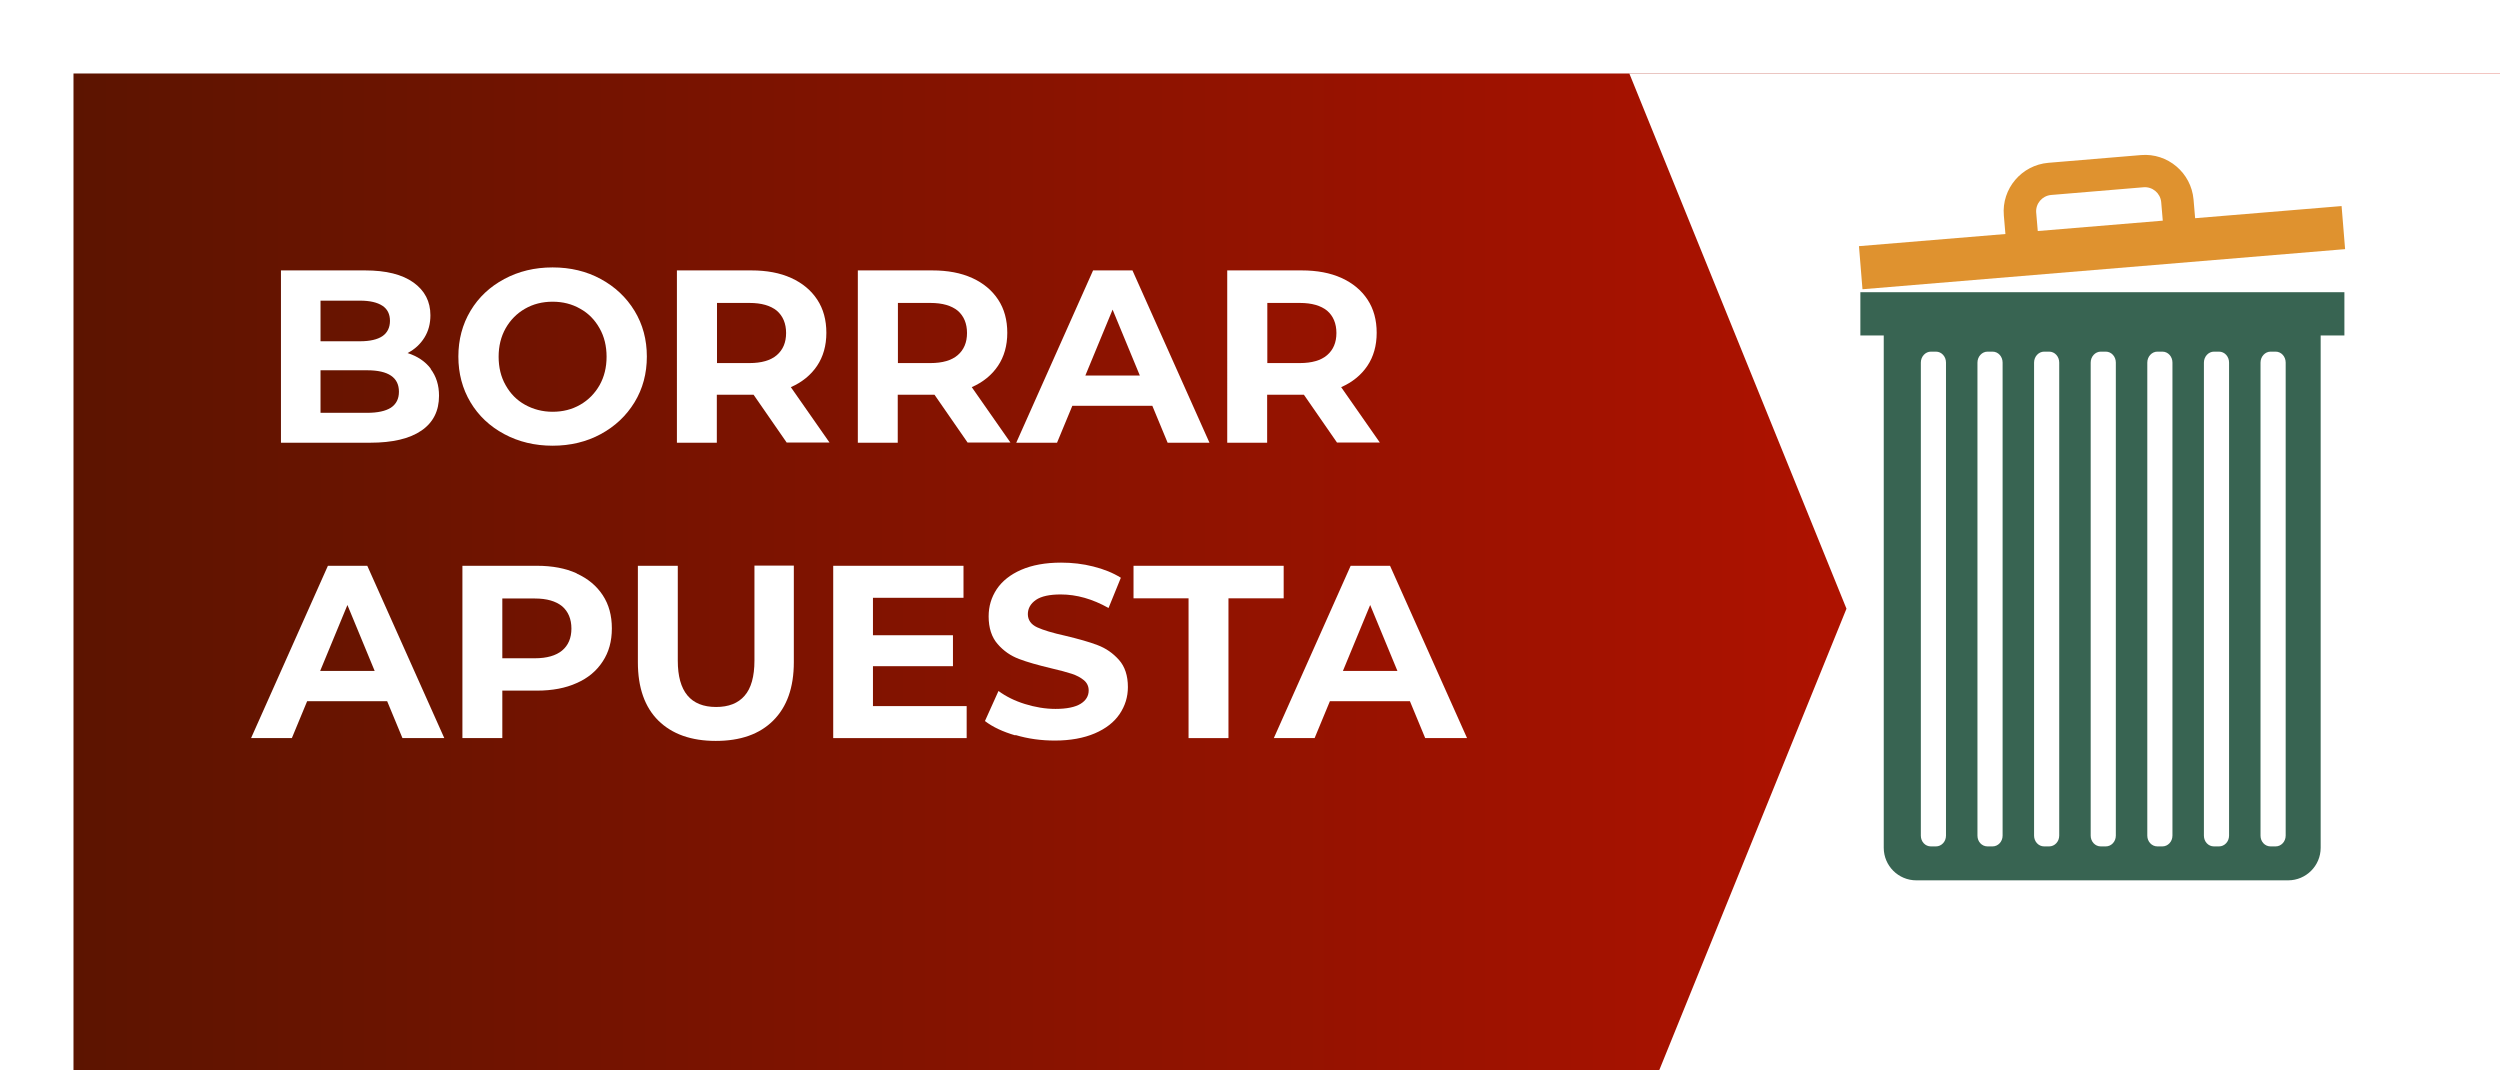
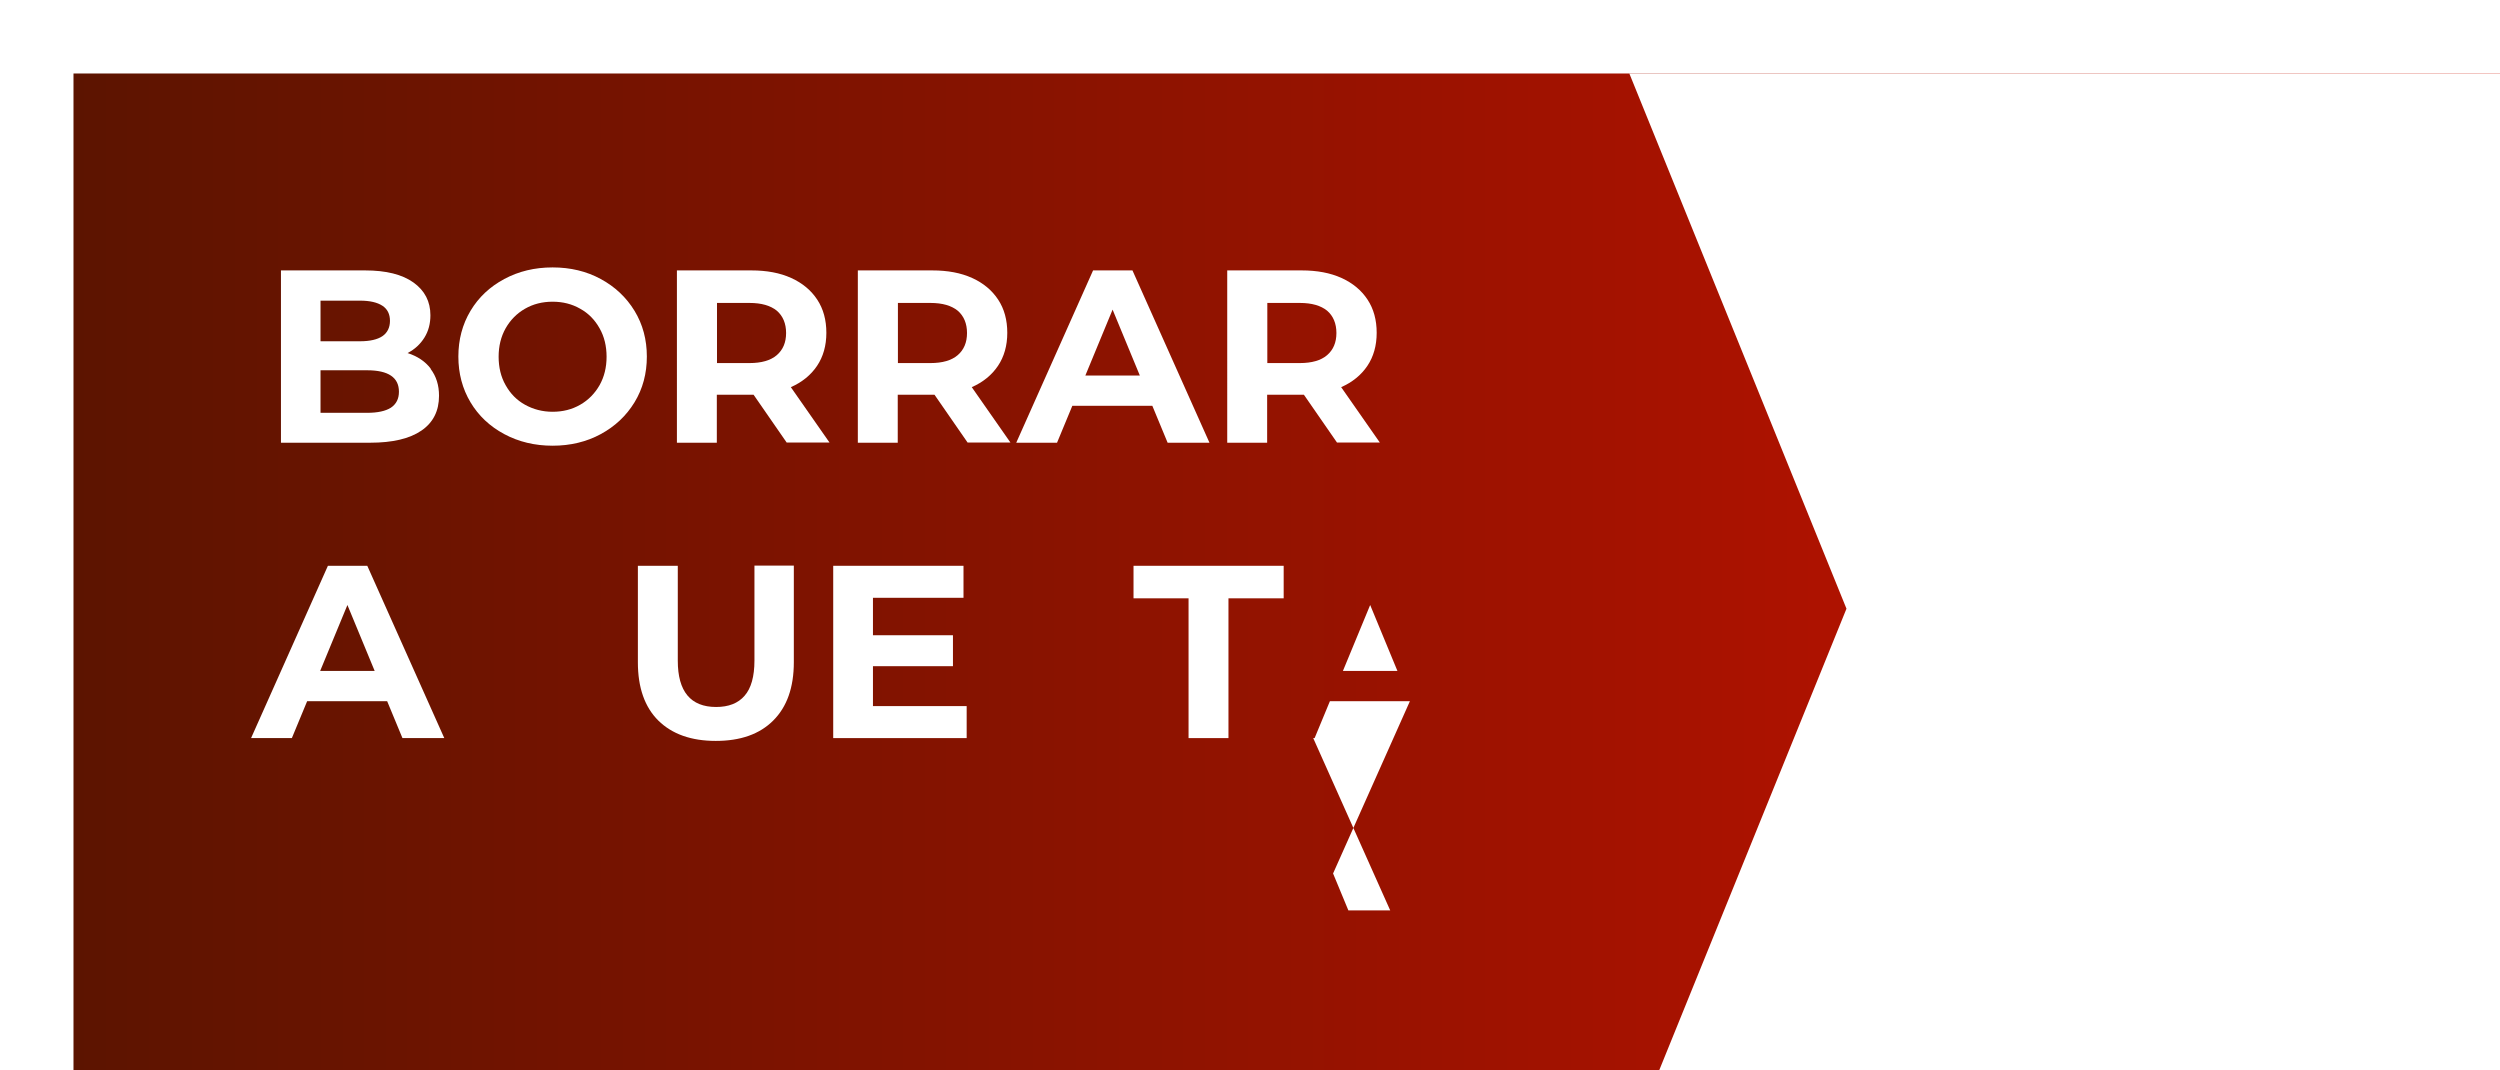
<svg xmlns="http://www.w3.org/2000/svg" viewBox="0 0 142.19 60.88">
  <defs>
    <style>
      .cls-1 {
        fill: #fff;
      }

      .cls-2 {
        filter: url(#drop-shadow-1);
      }

      .cls-3 {
        fill: #df922f;
      }

      .cls-4 {
        fill: #386452;
      }

      .cls-5 {
        fill: url(#Degradado_sin_nombre_201);
      }
    </style>
    <filter id="drop-shadow-1" filterUnits="userSpaceOnUse">
      <feOffset dx="4.18" dy="4.18" />
      <feGaussianBlur result="blur" stdDeviation="4.18" />
      <feFlood flood-color="#000" flood-opacity=".25" />
      <feComposite in2="blur" operator="in" />
      <feComposite in="SourceGraphic" />
    </filter>
    <linearGradient id="Degradado_sin_nombre_201" data-name="Degradado sin nombre 201" x1="0" y1="30.44" x2="142.19" y2="30.44" gradientUnits="userSpaceOnUse">
      <stop offset="0" stop-color="#5c1400" />
      <stop offset="1" stop-color="#d01100" />
    </linearGradient>
  </defs>
  <g id="OBJECTS">
    <g class="cls-2">
      <g>
        <rect class="cls-5" width="142.19" height="60.88" />
        <polygon class="cls-1" points="88.49 0 100.84 30.44 88.49 60.88 142.19 60.88 142.19 0 88.49 0" />
      </g>
    </g>
  </g>
  <g id="Capa_4" data-name="Capa 4">
    <g>
      <path class="cls-1" d="M24.49,20.98c.32,.42,.48,.93,.48,1.53,0,.86-.33,1.52-1,1.98-.67,.46-1.64,.69-2.92,.69h-5.07V15.38h4.79c1.19,0,2.11,.23,2.75,.69,.64,.46,.96,1.08,.96,1.86,0,.48-.11,.9-.34,1.27-.23,.37-.55,.67-.96,.88,.56,.18,1,.47,1.32,.89Zm-6.26-3.88v2.31h2.25c.56,0,.99-.1,1.27-.29s.43-.49,.43-.87-.14-.67-.43-.86-.71-.29-1.27-.29h-2.25Zm4,6.09c.3-.2,.46-.5,.46-.91,0-.81-.6-1.22-1.81-1.22h-2.65v2.42h2.65c.6,0,1.05-.1,1.35-.29Z" />
      <path class="cls-1" d="M28.68,24.69c-.82-.44-1.46-1.04-1.92-1.81-.46-.77-.69-1.64-.69-2.6s.23-1.83,.69-2.6c.46-.77,1.1-1.37,1.92-1.81,.82-.44,1.73-.66,2.75-.66s1.93,.22,2.74,.66c.81,.44,1.45,1.04,1.92,1.81,.47,.77,.7,1.64,.7,2.6s-.23,1.83-.7,2.6c-.47,.77-1.11,1.37-1.92,1.81-.81,.44-1.73,.66-2.74,.66s-1.93-.22-2.75-.66Zm4.32-1.67c.47-.27,.83-.64,1.1-1.11,.27-.48,.4-1.02,.4-1.62s-.13-1.15-.4-1.62c-.27-.48-.63-.85-1.1-1.11-.47-.27-.99-.4-1.57-.4s-1.1,.13-1.57,.4c-.47,.27-.83,.64-1.1,1.11-.27,.48-.4,1.02-.4,1.62s.13,1.15,.4,1.62c.27,.48,.63,.85,1.1,1.11s.99,.4,1.57,.4,1.1-.13,1.57-.4Z" />
      <path class="cls-1" d="M44.75,25.18l-1.89-2.73h-2.09v2.73h-2.27V15.38h4.24c.87,0,1.62,.14,2.26,.43,.64,.29,1.13,.7,1.48,1.23s.52,1.16,.52,1.89-.18,1.36-.53,1.88-.85,.93-1.49,1.21l2.2,3.15h-2.44Zm-.57-7.51c-.36-.29-.87-.44-1.55-.44h-1.85v3.42h1.85c.68,0,1.2-.15,1.55-.45,.35-.3,.53-.72,.53-1.26s-.18-.97-.53-1.27Z" />
      <path class="cls-1" d="M55.04,25.18l-1.89-2.73h-2.09v2.73h-2.27V15.38h4.24c.87,0,1.62,.14,2.26,.43,.64,.29,1.13,.7,1.48,1.23s.52,1.16,.52,1.89-.18,1.36-.53,1.88-.85,.93-1.49,1.21l2.2,3.15h-2.44Zm-.57-7.51c-.36-.29-.87-.44-1.55-.44h-1.85v3.42h1.85c.68,0,1.2-.15,1.55-.45,.35-.3,.53-.72,.53-1.26s-.18-.97-.53-1.27Z" />
      <path class="cls-1" d="M65.54,23.08h-4.55l-.87,2.1h-2.32l4.37-9.8h2.24l4.38,9.8h-2.38l-.87-2.1Zm-.71-1.72l-1.55-3.75-1.55,3.75h3.11Z" />
      <path class="cls-1" d="M76.05,25.18l-1.89-2.73h-2.09v2.73h-2.27V15.38h4.24c.87,0,1.62,.14,2.26,.43,.64,.29,1.13,.7,1.48,1.23s.52,1.16,.52,1.89-.18,1.36-.53,1.88-.85,.93-1.49,1.21l2.2,3.15h-2.44Zm-.57-7.51c-.36-.29-.87-.44-1.55-.44h-1.85v3.42h1.85c.68,0,1.2-.15,1.55-.45,.35-.3,.53-.72,.53-1.26s-.18-.97-.53-1.27Z" />
      <path class="cls-1" d="M22.02,39.88h-4.55l-.87,2.1h-2.32l4.37-9.8h2.24l4.38,9.8h-2.38l-.87-2.1Zm-.71-1.72l-1.55-3.75-1.55,3.75h3.11Z" />
-       <path class="cls-1" d="M32.8,32.62c.64,.29,1.13,.7,1.48,1.23s.52,1.16,.52,1.89-.17,1.35-.52,1.88c-.35,.54-.84,.95-1.48,1.23-.64,.29-1.39,.43-2.26,.43h-1.97v2.7h-2.27v-9.8h4.24c.87,0,1.62,.14,2.26,.43Zm-.83,4.38c.35-.29,.53-.71,.53-1.25s-.18-.97-.53-1.27c-.36-.29-.87-.44-1.55-.44h-1.85v3.4h1.85c.68,0,1.2-.15,1.55-.44Z" />
      <path class="cls-1" d="M37.45,40.99c-.78-.77-1.17-1.88-1.17-3.32v-5.49h2.27v5.4c0,1.75,.73,2.63,2.18,2.63,.71,0,1.25-.21,1.62-.64,.37-.42,.56-1.09,.56-2v-5.4h2.24v5.49c0,1.44-.39,2.54-1.17,3.32-.78,.78-1.87,1.16-3.27,1.16s-2.49-.39-3.27-1.16Z" />
      <path class="cls-1" d="M54.98,40.16v1.82h-7.59v-9.8h7.41v1.82h-5.15v2.13h4.55v1.76h-4.55v2.27h5.33Z" />
-       <path class="cls-1" d="M57.76,41.83c-.72-.21-1.3-.48-1.74-.82l.77-1.71c.42,.31,.92,.56,1.5,.74s1.16,.28,1.74,.28c.64,0,1.12-.1,1.43-.29,.31-.19,.46-.45,.46-.76,0-.23-.09-.43-.27-.58-.18-.15-.42-.28-.7-.37-.29-.09-.67-.2-1.16-.31-.75-.18-1.36-.35-1.83-.53-.48-.18-.88-.46-1.22-.85-.34-.39-.51-.92-.51-1.57,0-.57,.15-1.08,.46-1.55,.31-.46,.77-.83,1.39-1.1,.62-.27,1.38-.41,2.27-.41,.63,0,1.24,.07,1.83,.22,.6,.15,1.12,.36,1.57,.64l-.7,1.72c-.91-.51-1.81-.77-2.72-.77-.63,0-1.1,.1-1.41,.31-.3,.21-.46,.48-.46,.81s.18,.59,.53,.75c.35,.16,.88,.32,1.6,.48,.75,.18,1.36,.35,1.83,.53,.48,.18,.88,.46,1.22,.84s.51,.9,.51,1.55c0,.56-.16,1.07-.47,1.53s-.78,.83-1.41,1.1-1.39,.41-2.28,.41c-.77,0-1.52-.1-2.25-.32Z" />
      <path class="cls-1" d="M67.61,34.03h-3.14v-1.85h8.54v1.85h-3.14v7.95h-2.27v-7.95Z" />
-       <path class="cls-1" d="M80.19,39.88h-4.55l-.87,2.1h-2.32l4.37-9.8h2.24l4.38,9.8h-2.38l-.87-2.1Zm-.71-1.72l-1.55-3.75-1.55,3.75h3.11Z" />
+       <path class="cls-1" d="M80.19,39.88h-4.55l-.87,2.1h-2.32h2.24l4.38,9.8h-2.38l-.87-2.1Zm-.71-1.72l-1.55-3.75-1.55,3.75h3.11Z" />
    </g>
  </g>
  <g id="Capa_3" data-name="Capa 3">
    <g>
-       <path class="cls-4" d="M105.79,19.08h1.35v29.14c0,1.02,.83,1.85,1.85,1.85h21.15c1.02,0,1.85-.83,1.85-1.85V19.08h1.35v-2.46h-27.53v2.46Zm4.89,28.45c0,.34-.26,.61-.57,.61h-.29c-.32,0-.57-.27-.57-.61V20.62c0-.34,.26-.62,.57-.62h.29c.32,0,.57,.28,.57,.62v26.92Zm3.22,0c0,.34-.26,.61-.57,.61h-.29c-.32,0-.57-.27-.57-.61V20.62c0-.34,.26-.62,.57-.62h.29c.32,0,.57,.28,.57,.62v26.92Zm3.22,0c0,.34-.26,.61-.57,.61h-.29c-.32,0-.57-.28-.57-.61V20.62c0-.34,.26-.62,.57-.62h.29c.32,0,.57,.28,.57,.62v26.92Zm3.22,0c0,.34-.26,.61-.57,.61h-.29c-.32,0-.57-.28-.57-.61V20.62c0-.34,.26-.62,.57-.62h.29c.32,0,.57,.28,.57,.62v26.92Zm3.22,0c0,.34-.26,.61-.57,.61h-.29c-.32,0-.57-.28-.57-.61V20.62c0-.34,.26-.62,.57-.62h.29c.32,0,.57,.28,.57,.62v26.92Zm3.22,0c0,.34-.26,.61-.57,.61h-.29c-.32,0-.57-.27-.57-.61V20.62c0-.34,.26-.62,.57-.62h.29c.32,0,.57,.28,.57,.62v26.92Zm3.22,0c0,.34-.26,.61-.57,.61h-.29c-.32,0-.57-.27-.57-.61V20.62c0-.34,.26-.62,.57-.62h.29c.32,0,.57,.28,.57,.62v26.92Z" />
-       <path class="cls-3" d="M105.94,16.45l27.44-2.28-.2-2.45-8.33,.69-.09-1.06c-.13-1.52-1.47-2.66-2.99-2.53l-5.27,.44c-1.52,.13-2.66,1.47-2.53,2.99l.09,1.06-8.33,.69,.2,2.45Zm9.87-4.36c-.04-.51,.34-.95,.84-1l5.27-.44c.5-.04,.95,.33,1,.84l.09,1.06-7.11,.59-.09-1.06Z" />
-     </g>
+       </g>
  </g>
</svg>